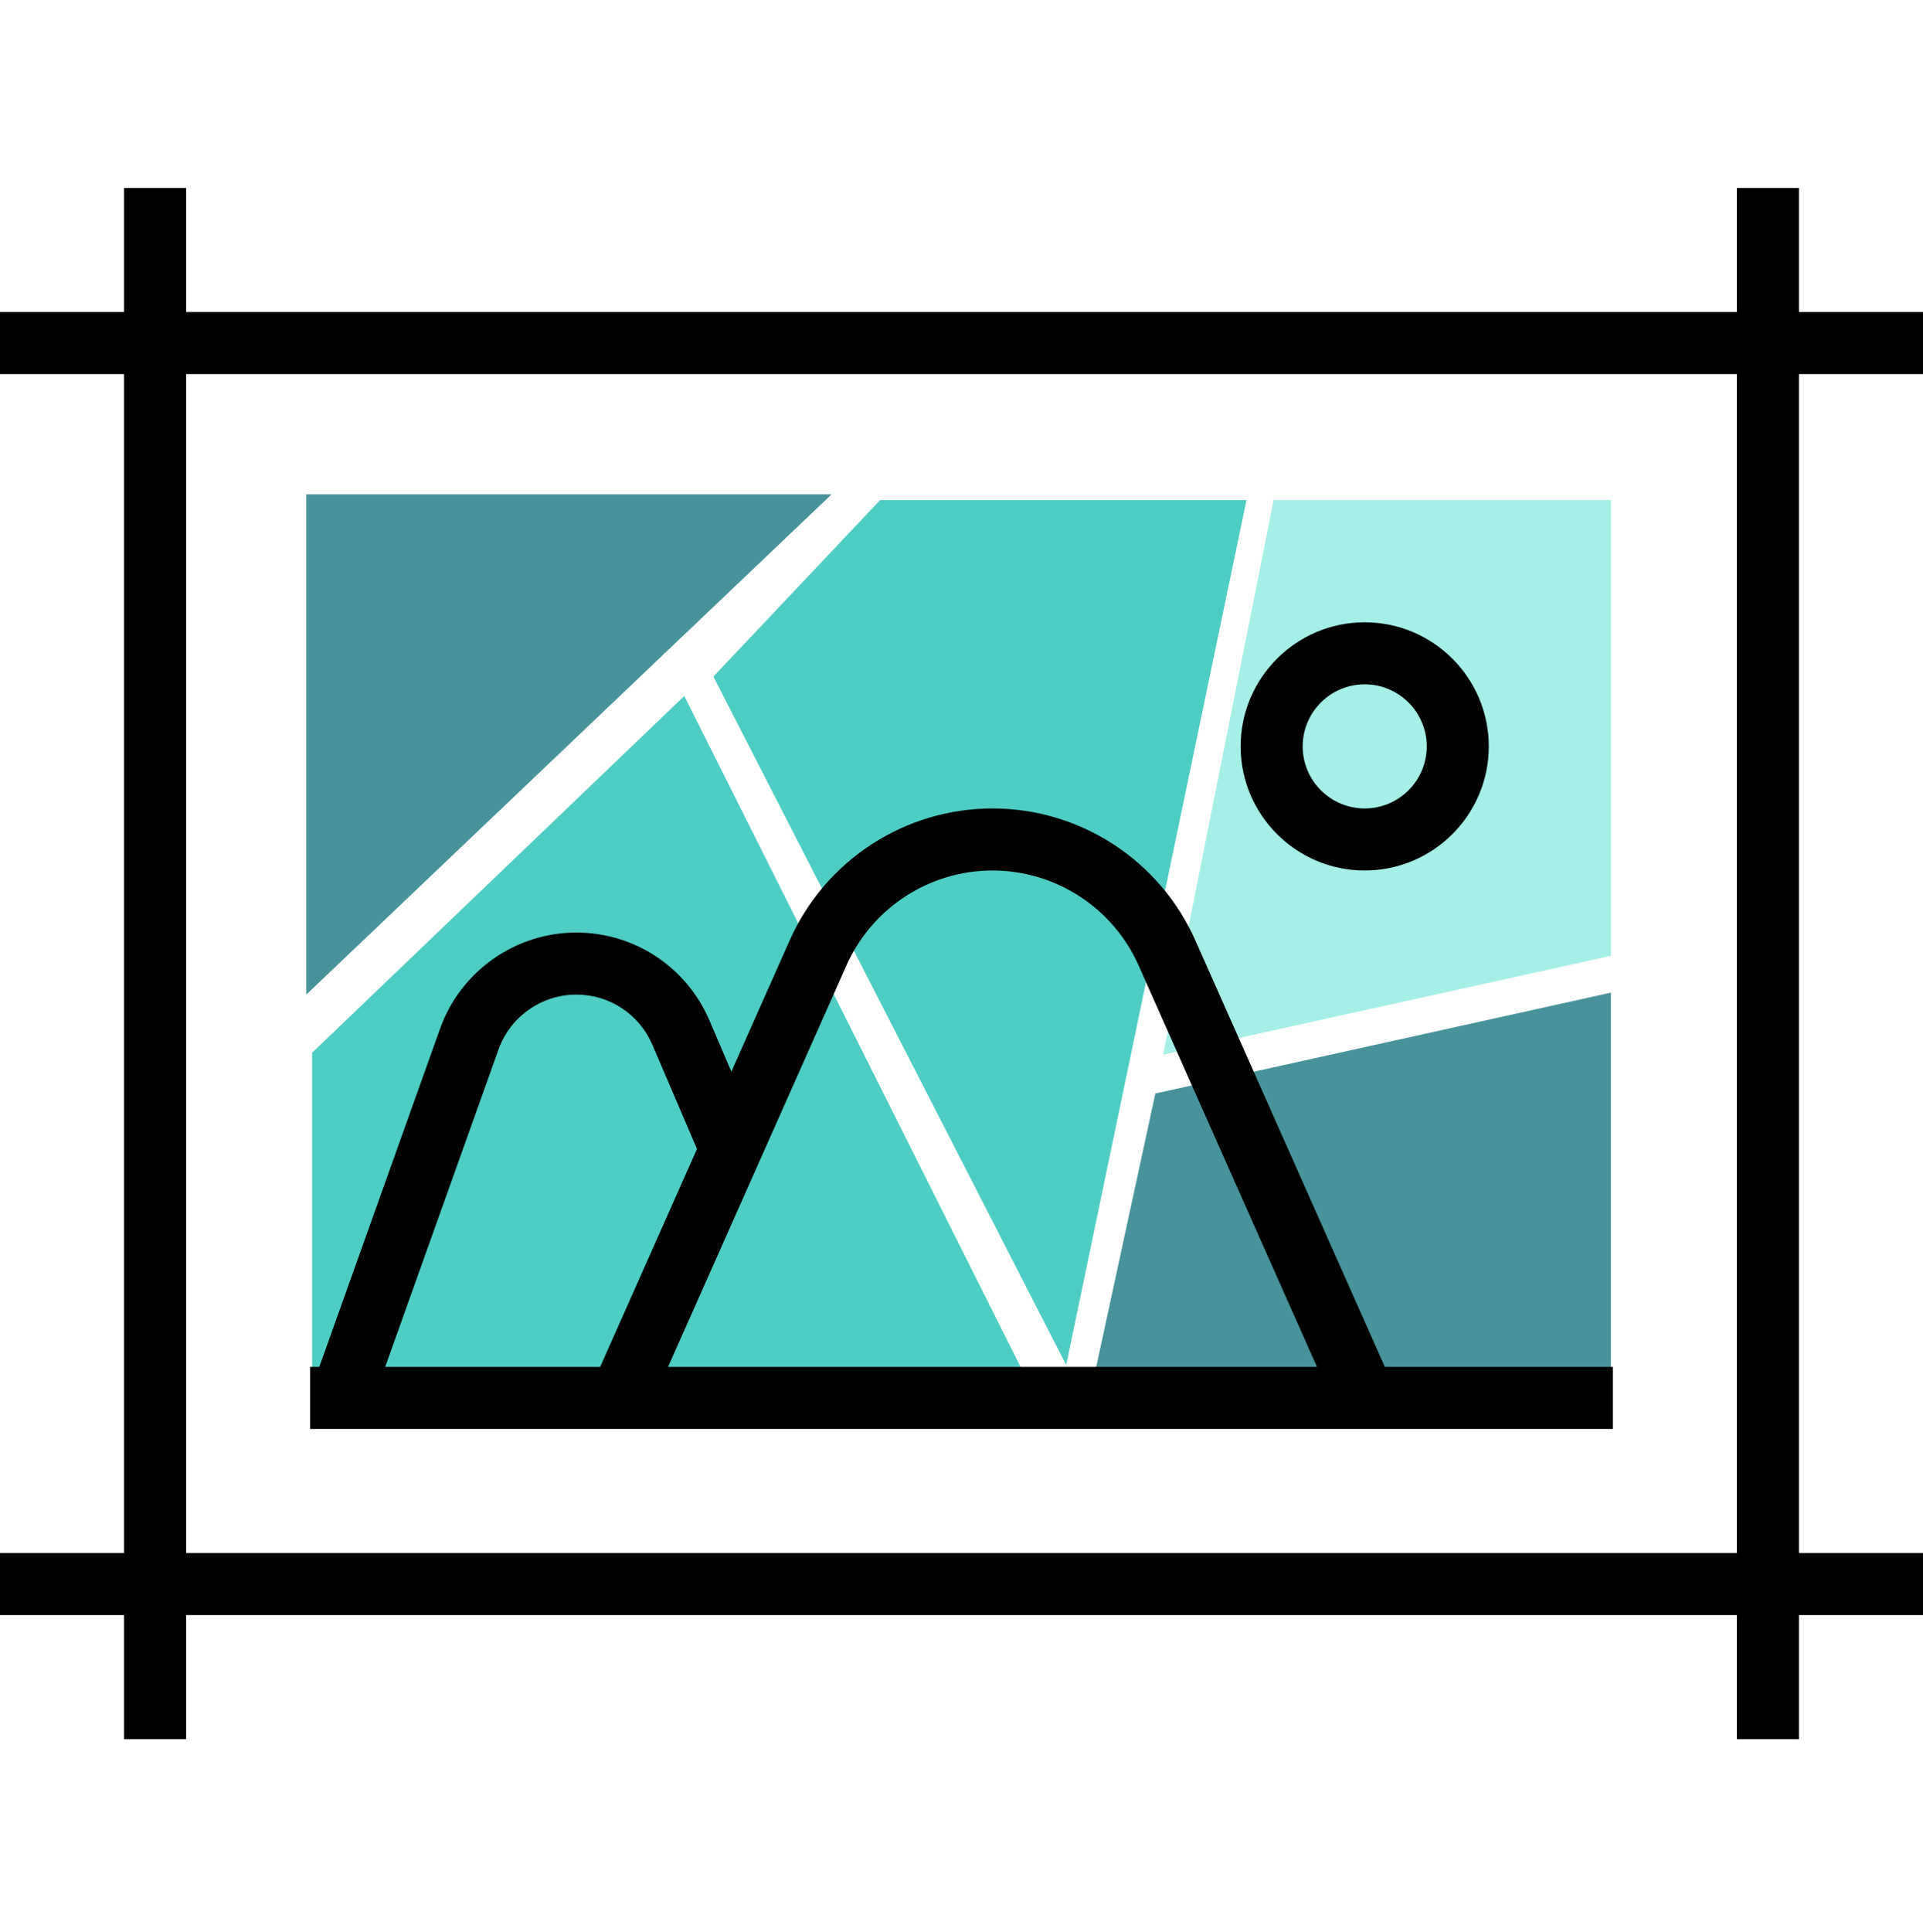
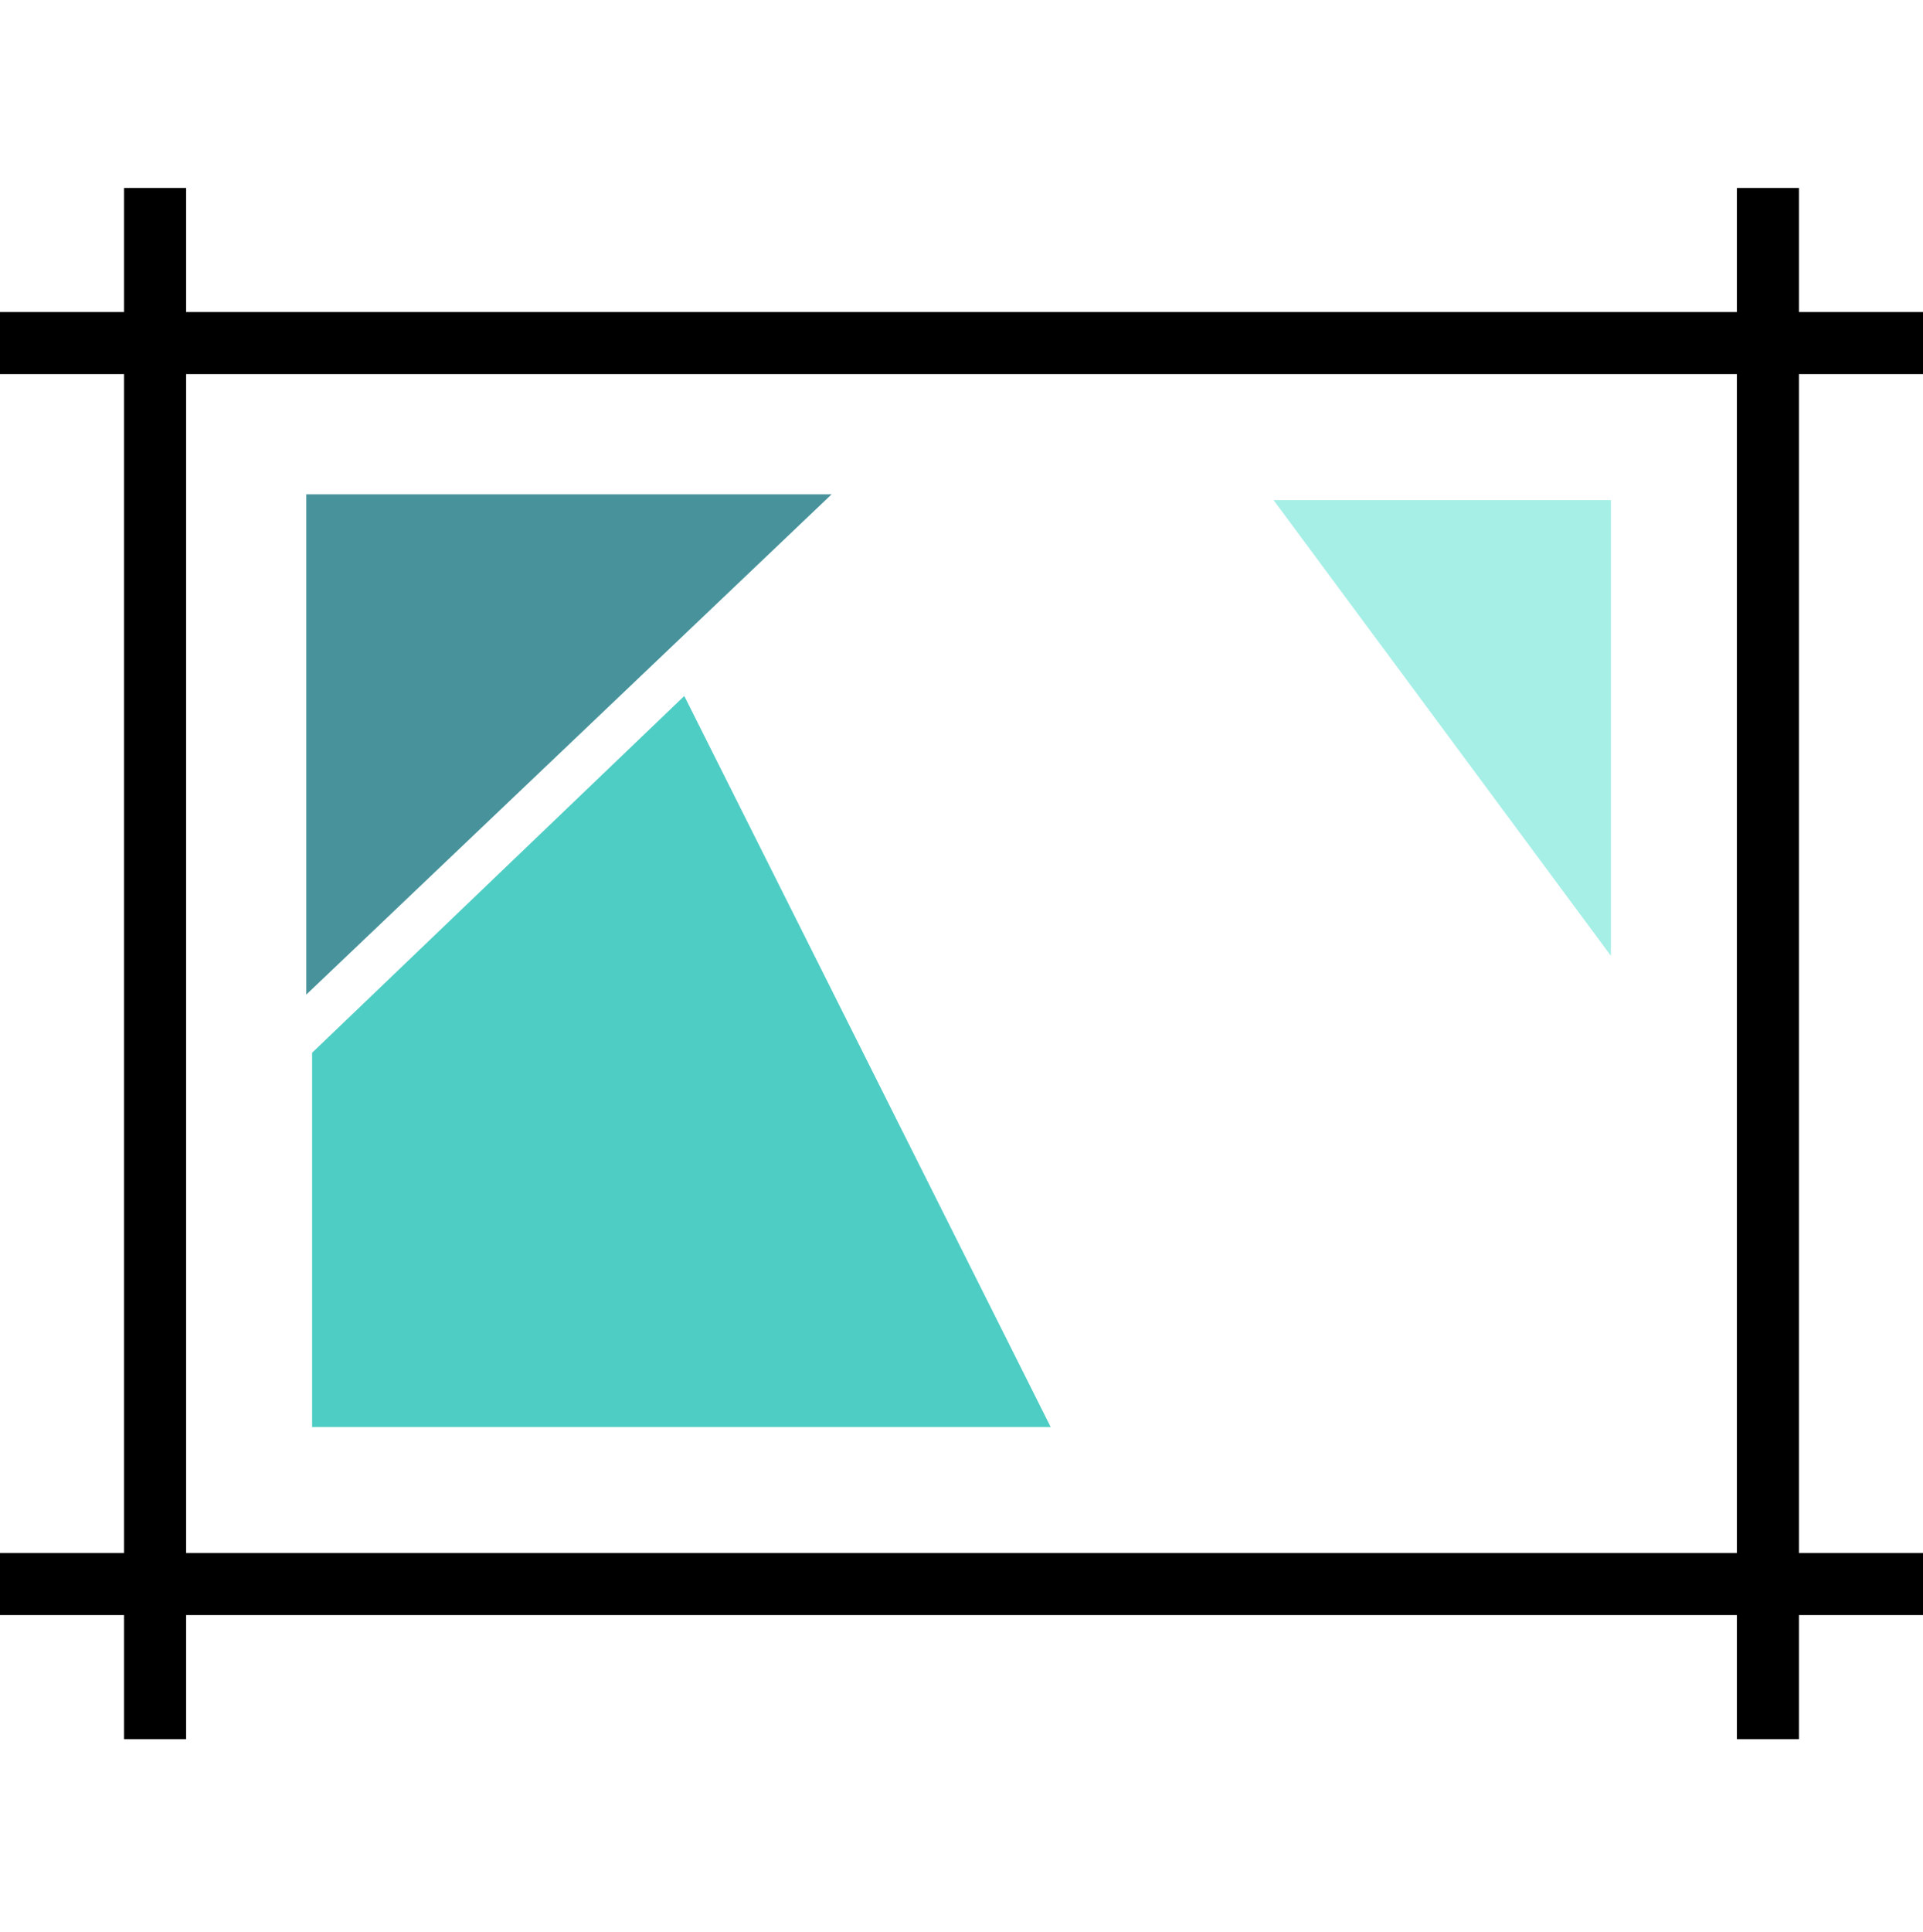
<svg xmlns="http://www.w3.org/2000/svg" width="220" height="221" viewBox="0 0 220 221" fill="none">
-   <path d="M184.294 57.202H145.706L133.065 120.63L184.294 109.319V57.202Z" fill="#A5EFE6" />
+   <path d="M184.294 57.202H145.706L184.294 109.319V57.202Z" fill="#A5EFE6" />
  <path d="M35.04 56.537V113.755L95.141 56.537H35.04Z" fill="#48939B" />
  <path d="M78.286 79.602L35.706 120.408V163.211H120.202L78.286 79.602Z" fill="#4ECDC4" />
-   <path d="M100.685 57.202L81.613 77.384L121.976 156.114L142.601 57.202H100.685Z" fill="#4ECDC4" />
-   <path d="M184.294 113.533L132.177 125.065L123.972 162.989H184.294V113.533Z" fill="#48939B" />
  <path d="M220 42.787V35.69H205.806V21.497H198.71V35.69H21.29V21.497H14.194V35.69H0V42.787H14.194V177.626H0V184.723H14.194V198.916H21.29V184.723H198.71V198.916H205.806V184.723H220V177.626H205.806V42.787H220ZM198.71 177.626H21.29V42.787H198.71V177.626Z" fill="black" />
-   <path d="M35.484 163.432H184.516V156.336H158.435L136.748 107.542C132.678 98.383 123.573 92.465 113.548 92.465C103.523 92.465 94.419 98.383 90.349 107.542L83.671 122.565L81.156 116.693C78.543 110.596 72.572 106.658 65.94 106.658C58.964 106.658 52.697 111.073 50.348 117.645L36.53 156.336H35.484V163.432ZM96.836 110.427C99.767 103.827 106.327 99.561 113.548 99.561C120.77 99.561 127.33 103.827 130.265 110.427L150.668 156.336H76.429L96.836 110.427ZM57.034 120.032C58.375 116.278 61.951 113.755 65.94 113.755C69.729 113.755 73.139 116.004 74.634 119.49L79.74 131.409L68.662 156.336H44.067L57.034 120.032Z" fill="black" />
-   <path d="M156.129 99.561C163.957 99.561 170.323 93.196 170.323 85.368C170.323 77.54 163.957 71.174 156.129 71.174C148.301 71.174 141.935 77.54 141.935 85.368C141.935 93.196 148.301 99.561 156.129 99.561ZM156.129 78.271C160.043 78.271 163.226 81.454 163.226 85.368C163.226 89.282 160.043 92.465 156.129 92.465C152.215 92.465 149.032 89.282 149.032 85.368C149.032 81.454 152.215 78.271 156.129 78.271Z" fill="black" />
</svg>